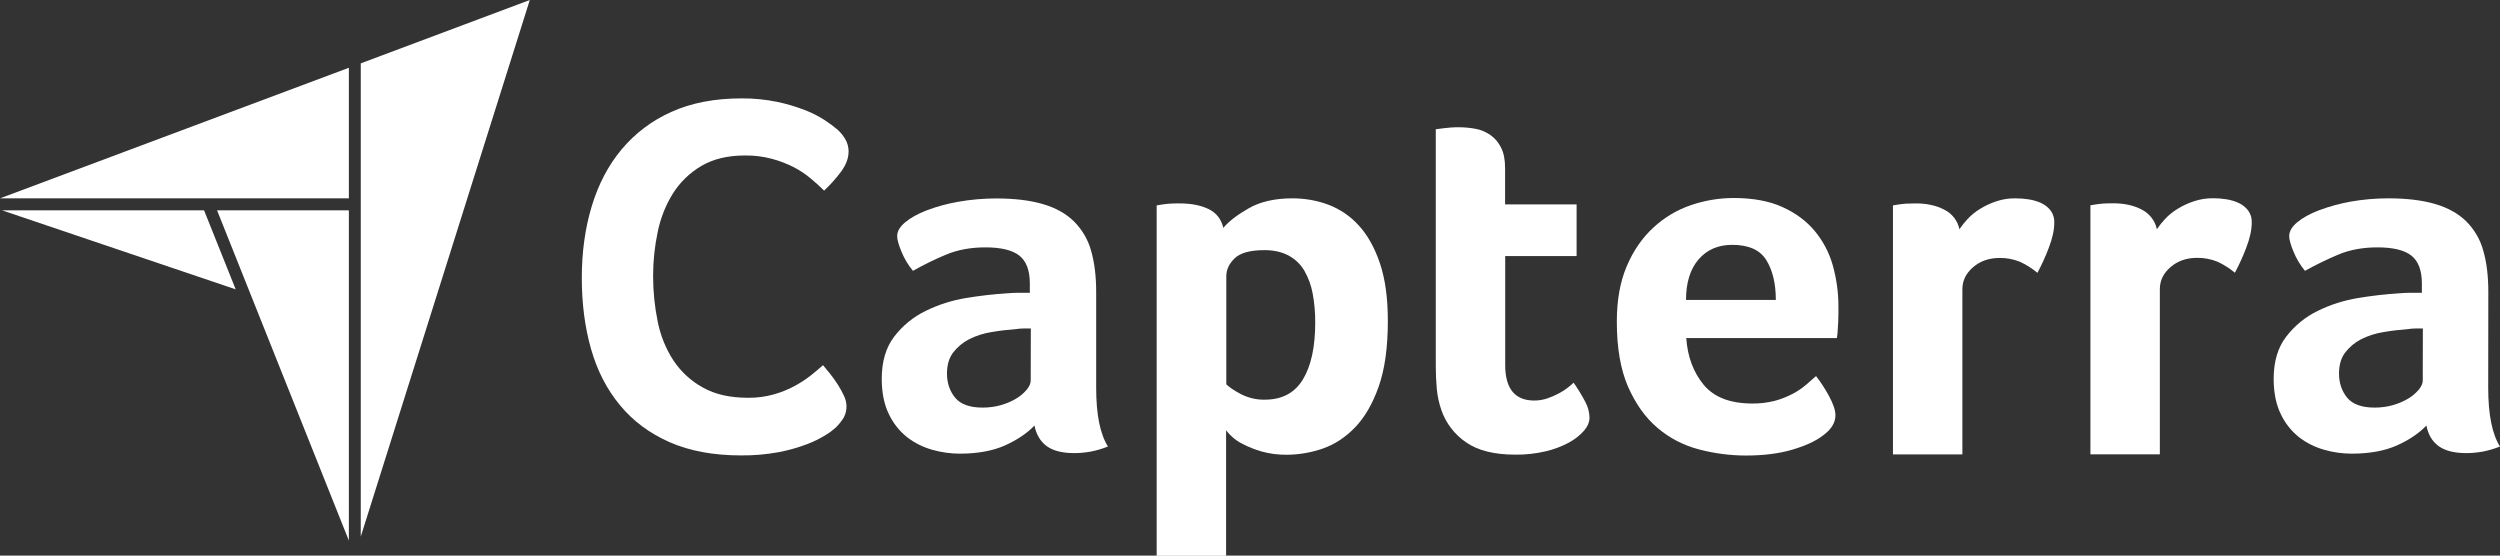
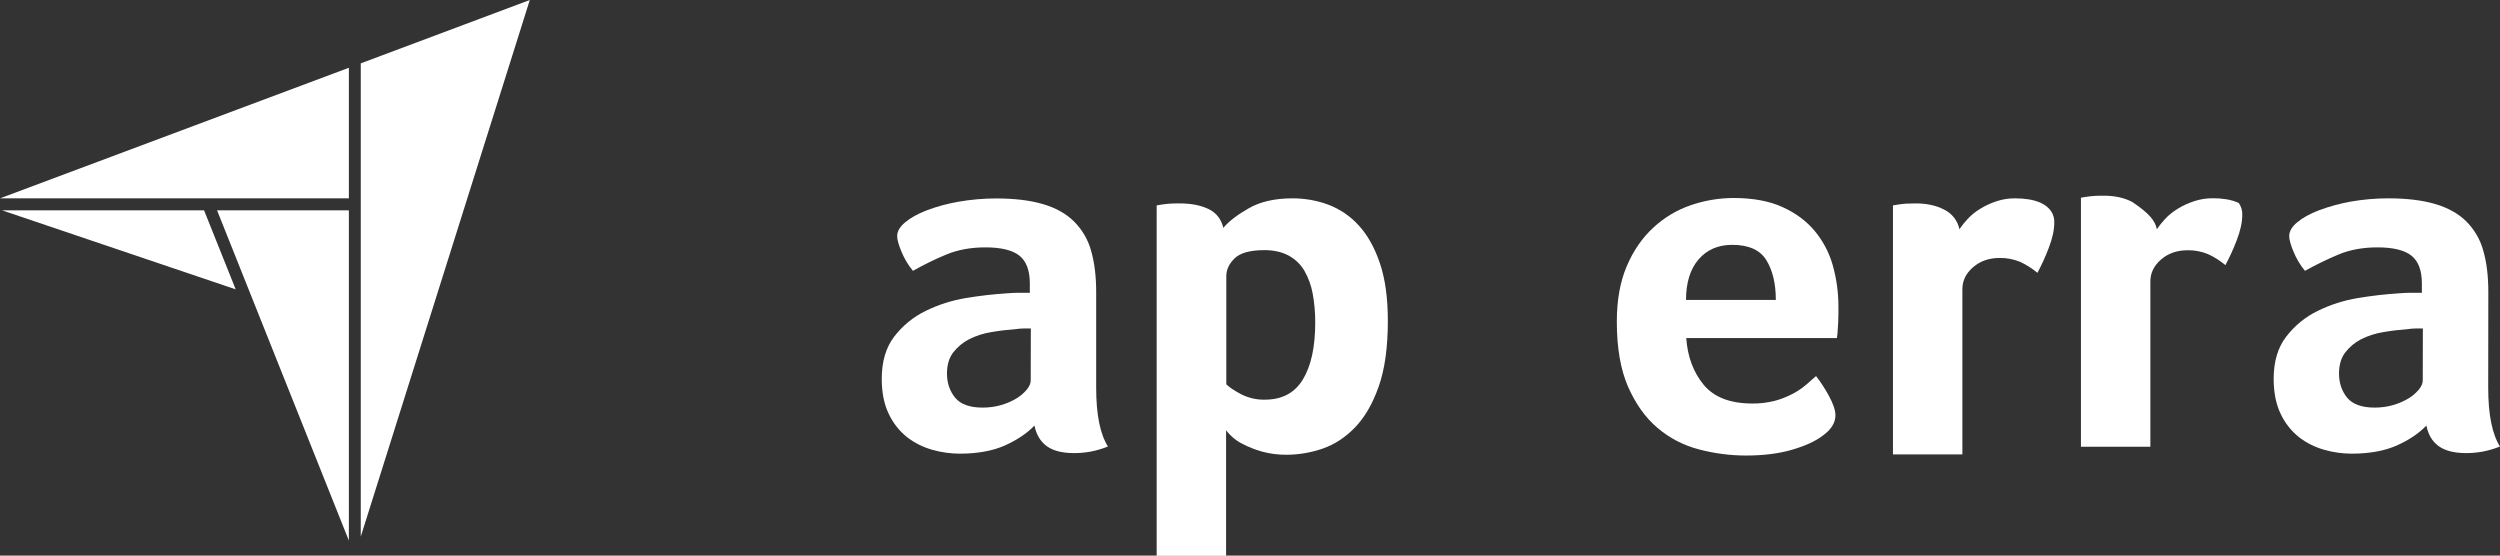
<svg xmlns="http://www.w3.org/2000/svg" version="1.1" id="Layer_1" x="0px" y="0px" viewBox="0 0 2268.8 504.2" style="enable-background:new 0 0 2268.8 504.2;" xml:space="preserve">
  <rect x="0" y="0" width="2268.8" height="504.2" fill="#333333" stroke="none" />
  <style type="text/css">
	.st0{fill:#FFFFFF;}
	.st1{fill:none;}
</style>
  <g id="Layer_2_1_">
    <g id="logomark">
      <polygon class="st0" points="185.2,190.9 1.9,190.9 213.9,262.6   " />
      <polygon class="st0" points="316.6,490.6 316.6,190.9 197,190.9   " />
      <polygon class="st0" points="316.6,61.5 0,180 316.6,180   " />
      <polygon class="st0" points="327.4,57.5 327.4,487 480.8,0   " />
      <line class="st1" x1="197" y1="190.9" x2="196.8" y2="190.9" />
-       <path class="st0" d="M758.6,387.9c-2.9,2.6-6,4.9-9.3,6.9c-5.4,3.3-11,6.1-16.9,8.3c-8.2,3.1-16.7,5.5-25.4,7.2    c-11.4,2.1-22.9,3.1-34.5,3c-25,0-46.6-4-64.8-12c-18.2-8-33.2-19.2-45.1-33.6c-11.9-14.4-20.6-31.3-26.2-50.9s-8.4-41.1-8.4-64.6    c0-23.5,3-45.1,9-65s15-37.1,27.1-51.6c12.2-14.6,27.7-26.3,45.1-34c18.1-8.2,39.3-12.3,63.7-12.3c11-0.1,21.9,1,32.6,3.2    c8.7,1.8,17.2,4.4,25.5,7.6c6.3,2.5,12.4,5.6,18,9.3c3.8,2.5,7.4,5.2,10.9,8.1c2.8,2.5,5.3,5.5,7.2,8.8c2,3.4,3,7.2,3,11.1    c0,6.2-2.3,12.3-6.9,18.5c-4.6,6.1-9.7,11.9-15.3,17.1c-3.7-3.7-7.9-7.5-12.5-11.3c-4.8-4-10-7.4-15.5-10.2    c-6.2-3.1-12.7-5.6-19.5-7.4c-7.9-2.1-16.1-3.1-24.3-3c-15.7,0-28.9,3.2-39.6,9.5c-10.4,6.1-19.2,14.6-25.7,24.8    c-6.7,10.7-11.4,22.6-13.9,35c-2.8,13.2-4.2,26.6-4.2,40c0,14,1.4,27.9,4.2,41.6c2.5,12.5,7.3,24.5,14.3,35.2    c6.8,10.2,15.9,18.6,26.7,24.5c10.9,6.2,24.6,9.3,41,9.3c8.1,0.1,16.1-1,23.8-3.2c6.7-1.9,13.1-4.6,19.2-7.9    c5.1-2.8,10-6.1,14.6-9.7c4.2-3.4,7.6-6.3,10.4-8.8c1.8,2.2,4,4.8,6.5,7.9c2.5,3.1,4.8,6.4,6.9,9.7c2.1,3.3,4,6.7,5.6,10.2    c1.4,2.9,2.2,6,2.3,9.2c0.1,3.5-0.7,7-2.3,10.2C763.9,382,761.4,385.1,758.6,387.9z" />
      <path class="st0" d="M994.8,351.9c0,24.4,3.6,42.2,10.7,53.3c-5,2-10.2,3.6-15.5,4.6c-5,0.9-10,1.4-15.1,1.4    c-11.1,0-19.5-2.2-25.2-6.5c-5.7-4.3-9.3-10.5-10.9-18.5c-6.8,7.1-15.8,13.1-26.9,18.1c-11.1,4.9-24.7,7.4-40.8,7.4    c-8.5,0-16.9-1.2-25-3.5c-8.2-2.3-15.9-6.1-22.7-11.3c-7.1-5.6-12.8-12.8-16.7-21c-4.3-8.8-6.5-19.5-6.5-32.1    c0-15.7,3.8-28.5,11.3-38.3c7.6-9.9,17.3-17.9,28.5-23.3c11.7-5.8,24.2-9.7,37.1-11.8c12.1-2,24.3-3.4,36.6-4.2    c3.7-0.3,7.3-0.5,10.9-0.5h10v-8.4c0-11.9-3.2-20.3-9.5-25.3c-6.3-5-16.6-7.5-30.8-7.5c-13.3,0-25.1,2.2-35.5,6.5    c-10.4,4.3-20.5,9.3-30.3,14.8c-4.3-5.2-7.8-11.1-10.4-17.4c-2.6-6.3-3.9-11-3.9-14.1c0-4.3,2.4-8.5,7.2-12.5s11.3-7.7,19.6-10.9    c9.3-3.5,18.9-6.1,28.7-7.8c11.3-2,22.8-3,34.3-3c16.7,0,30.8,1.7,42.4,5.1c11.6,3.4,21,8.6,28.3,15.8    c7.4,7.4,12.8,16.6,15.5,26.6c3.1,10.7,4.6,23.1,4.6,37.3L994.8,351.9z M935.5,298.1H929c-2.2,0-4.3,0.2-6.5,0.5    c-7.7,0.6-15.4,1.5-22.9,2.8c-7,1.1-13.8,3.3-20.2,6.5c-5.6,2.9-10.5,7-14.4,12c-3.7,4.9-5.6,11.3-5.6,19c0,8.7,2.5,16,7.4,22    c4.9,6,13.3,9,25,9c5.6,0,11.3-0.7,16.7-2.3c4.9-1.4,9.6-3.4,13.9-6c3.6-2.1,6.8-4.9,9.5-8.1c2.3-2.9,3.5-5.6,3.5-8.1L935.5,298.1    z" />
      <path class="st0" d="M1110.2,206.8c4.9-5.9,12.6-11.8,23.1-17.8c10.5-6,23.7-9,39.7-9c11.1,0,22.2,1.9,32.6,5.8    c10.5,4,19.9,10.4,27.5,18.8c8,8.7,14.4,20.1,19.2,34.3c4.8,14.2,7.2,31.6,7.2,52.4c0,24.1-2.8,43.9-8.3,59.5    c-5.5,15.6-12.7,28-21.5,37.1c-8.8,9.1-18.6,15.5-29.3,19.2c-10.4,3.6-21.3,5.5-32.3,5.6c-7.9,0.1-15.7-0.9-23.3-3    c-5.8-1.7-11.5-3.9-16.9-6.7c-3.9-1.9-7.5-4.4-10.6-7.4c-1.7-1.6-3.2-3.3-4.6-5.1v113.9h-63V186.4c1.6-0.3,3.4-0.6,5.6-0.9    c1.9-0.3,4.1-0.5,6.5-0.7s5.4-0.2,8.9-0.2c10.3,0,19,1.7,26.1,5.1C1103.8,193.1,1108.3,198.8,1110.2,206.8z M1193.6,292.5    c0-8.7-0.7-17.4-2.3-26c-1.3-7.3-3.9-14.4-7.6-20.9c-3.4-5.8-8.4-10.5-14.3-13.7c-6-3.2-13.3-4.9-21.9-4.9    c-12.9,0-21.9,2.5-27,7.4c-5.1,4.9-7.6,10.3-7.6,16.2v98.2c2.5,2.5,6.8,5.4,13.1,8.8c6.8,3.5,14.3,5.3,21.9,5.1    c15.7,0,27.2-6.2,34.6-18.5S1193.6,314.8,1193.6,292.5z" />
-       <path class="st0" d="M1308.1,372.2c-2.2-6.3-3.6-12.8-4.2-19.5c-0.6-6.8-0.9-13.6-0.9-20.4v-215c2.2-0.3,4.5-0.6,7-0.9    c2.2-0.3,4.5-0.5,6.9-0.7s4.9-0.2,7.4-0.2c5,0,9.9,0.5,14.8,1.4c4.8,0.9,9.4,2.8,13.4,5.6c4.1,2.9,7.5,6.8,9.7,11.4    c2.5,4.8,3.7,11,3.7,18.8v32.8h64.9v46.9H1366v98.8c0,21.5,8.8,32.3,26.4,32.3c4.2,0,8.3-0.7,12.3-2.1c3.6-1.3,7.1-2.8,10.4-4.6    c2.8-1.5,5.6-3.3,8.1-5.3c2.3-1.9,3.9-3.2,4.9-4.2c3.9,5.6,7.5,11.5,10.7,17.6c2.3,4.3,3.6,9.1,3.7,14c0,4.1-1.6,8-4.9,11.9    c-3.9,4.4-8.5,8-13.7,10.8c-6.7,3.6-13.9,6.3-21.3,8c-9,2.1-18.1,3.1-27.3,3c-19.2,0-34.1-3.7-44.7-11.1    C1320.1,394.4,1312.2,384.1,1308.1,372.2z" />
      <path class="st0" d="M1590.4,366.2c6.9,0.1,13.8-0.8,20.5-2.5c5.5-1.5,10.8-3.6,15.8-6.2c4.3-2.2,8.4-5,12.1-8.1    c3.4-2.9,6.5-5.6,9.3-8.1c4.4,5.6,8.2,11.6,11.6,17.8c4,7.3,6,13.2,6,17.8c0,6.8-3.9,13-11.6,18.5c-6.5,5-15.7,9.2-27.6,12.7    s-25.9,5.3-41.9,5.3c-14.5,0-28.9-1.9-42.9-5.6c-13.8-3.6-26.6-10.2-37.5-19.5c-11-9.3-19.8-21.7-26.7-37.3    c-6.8-15.6-10.2-35.3-10.2-59.1c0-19.5,3-36.2,9-50.3c6-14.1,14-25.7,24.1-35c9.8-9.1,21.4-16.1,34.1-20.4    c12.5-4.3,25.7-6.5,38.9-6.5c17.3,0,32,2.7,44,8.1c12,5.4,21.9,12.7,29.5,21.8c7.6,9.2,13.2,19.8,16.4,31.3    c3.4,12.1,5.1,24.5,5.1,37.1v6.5c0,2.5-0.1,5.1-0.2,7.9s-0.3,5.5-0.5,8.1c-0.1,2.1-0.3,4.2-0.7,6.3h-136.7    c1.2,17,6.5,31.1,15.8,42.4C1555.6,360.6,1570.3,366.2,1590.4,366.2z M1611.6,272.2c0-14.8-2.9-26.9-8.6-36.1    c-5.7-9.3-16.1-13.9-31-13.9c-12.7,0-22.9,4.4-30.5,13.2s-11.4,21.1-11.4,36.8H1611.6z" />
      <path class="st0" d="M1778.2,208c2.2-3.2,4.7-6.3,7.4-9.2c3.3-3.6,7.2-6.7,11.3-9.2c4.7-2.9,9.6-5.2,14.8-6.9    c5.6-1.9,11.5-2.8,17.4-2.7c4,0,7.9,0.3,11.8,0.9c4,0.6,7.9,1.7,11.6,3.4c3.4,1.6,6.3,3.9,8.6,6.9c2.2,3.1,3.4,6.9,3.2,10.8    c0,6.7-1.7,14.5-5.1,23.2c-2.9,7.7-6.3,15.1-10.2,22.4c-4.8-4-10.1-7.4-15.8-10c-5.9-2.4-12.2-3.6-18.5-3.5    c-9.6,0-17.6,2.8-24.1,8.4c-6.5,5.6-9.7,12.2-9.7,20v149.9h-63v-226c1.5-0.3,3.4-0.6,5.6-0.9c1.9-0.3,4-0.5,6.5-0.7    c2.5-0.1,5.4-0.2,8.8-0.2c9.9,0,18.5,1.9,25.7,5.7C1771.6,193.8,1776.6,200.3,1778.2,208z" />
-       <path class="st0" d="M1957.4,208c2.2-3.2,4.7-6.3,7.4-9.2c3.3-3.6,7.2-6.7,11.3-9.2c4.7-2.9,9.6-5.2,14.8-6.9    c5.6-1.9,11.5-2.8,17.4-2.8c4,0,7.9,0.3,11.8,0.9c4,0.6,7.9,1.7,11.6,3.4c3.4,1.6,6.3,3.9,8.6,6.9c2.2,3.1,3.4,6.9,3.2,10.8    c0,6.7-1.7,14.5-5.1,23.2c-2.9,7.7-6.3,15.1-10.2,22.4c-4.8-4-10.1-7.4-15.8-10c-5.9-2.4-12.2-3.6-18.5-3.5    c-9.6,0-17.6,2.8-24.1,8.4s-9.7,12.2-9.7,20v149.9h-63v-226c1.6-0.3,3.4-0.6,5.6-0.9c1.9-0.3,4-0.5,6.5-0.7    c2.5-0.2,5.4-0.2,8.8-0.2c9.9,0,18.5,1.9,25.7,5.7C1950.7,193.8,1955.8,200.3,1957.4,208z" />
+       <path class="st0" d="M1957.4,208c2.2-3.2,4.7-6.3,7.4-9.2c3.3-3.6,7.2-6.7,11.3-9.2c4.7-2.9,9.6-5.2,14.8-6.9    c5.6-1.9,11.5-2.8,17.4-2.8c4,0,7.9,0.3,11.8,0.9c4,0.6,7.9,1.7,11.6,3.4c2.2,3.1,3.4,6.9,3.2,10.8    c0,6.7-1.7,14.5-5.1,23.2c-2.9,7.7-6.3,15.1-10.2,22.4c-4.8-4-10.1-7.4-15.8-10c-5.9-2.4-12.2-3.6-18.5-3.5    c-9.6,0-17.6,2.8-24.1,8.4s-9.7,12.2-9.7,20v149.9h-63v-226c1.6-0.3,3.4-0.6,5.6-0.9c1.9-0.3,4-0.5,6.5-0.7    c2.5-0.2,5.4-0.2,8.8-0.2c9.9,0,18.5,1.9,25.7,5.7C1950.7,193.8,1955.8,200.3,1957.4,208z" />
      <path class="st0" d="M2258.1,351.9c0,24.4,3.6,42.2,10.7,53.3c-5,2-10.2,3.6-15.5,4.6c-5,0.9-10,1.4-15.1,1.4    c-11.1,0-19.5-2.2-25.3-6.5s-9.3-10.5-10.9-18.5c-6.8,7.1-15.7,13.1-26.9,18.1c-11.1,4.9-24.7,7.4-40.8,7.4    c-8.5,0-16.9-1.2-25-3.5c-8.2-2.3-15.9-6.1-22.7-11.3c-7.1-5.6-12.8-12.8-16.7-21c-4.3-8.8-6.5-19.5-6.5-32.1    c0-15.7,3.8-28.5,11.4-38.3c7.6-9.9,17.3-17.9,28.5-23.3c11.7-5.8,24.2-9.7,37.1-11.8c12.1-2,24.3-3.4,36.6-4.2    c3.7-0.3,7.3-0.5,10.9-0.5h10v-8.4c0-11.9-3.2-20.3-9.5-25.3c-6.3-5-16.6-7.5-30.8-7.5c-13.3,0-25.1,2.2-35.4,6.5    c-10.4,4.4-20.5,9.3-30.4,14.8c-4.3-5.2-7.8-11.1-10.4-17.4c-2.6-6.3-3.9-11-3.9-14.1c0-4.3,2.4-8.5,7.2-12.5s11.3-7.7,19.7-10.9    c9.3-3.5,18.9-6.1,28.7-7.9c11.3-2,22.8-3,34.3-3c16.7,0,30.8,1.7,42.4,5.1c11.6,3.4,21,8.6,28.3,15.7    c7.4,7.4,12.8,16.6,15.5,26.6c3.1,10.7,4.6,23.1,4.6,37.3L2258.1,351.9z M2198.8,298.1h-6.5c-2.2,0-4.3,0.2-6.5,0.5    c-7.7,0.6-15.4,1.5-22.9,2.8c-7,1.1-13.8,3.3-20.2,6.5c-5.6,2.9-10.5,7-14.4,12c-3.7,4.9-5.6,11.3-5.6,19c0,8.7,2.5,16,7.4,22    c4.9,6,13.3,9,25,9c5.6,0,11.3-0.7,16.7-2.3c4.9-1.4,9.6-3.4,13.9-6c3.6-2.1,6.8-4.9,9.5-8.1c2.3-2.9,3.5-5.6,3.5-8.1    L2198.8,298.1z" />
    </g>
  </g>
</svg>